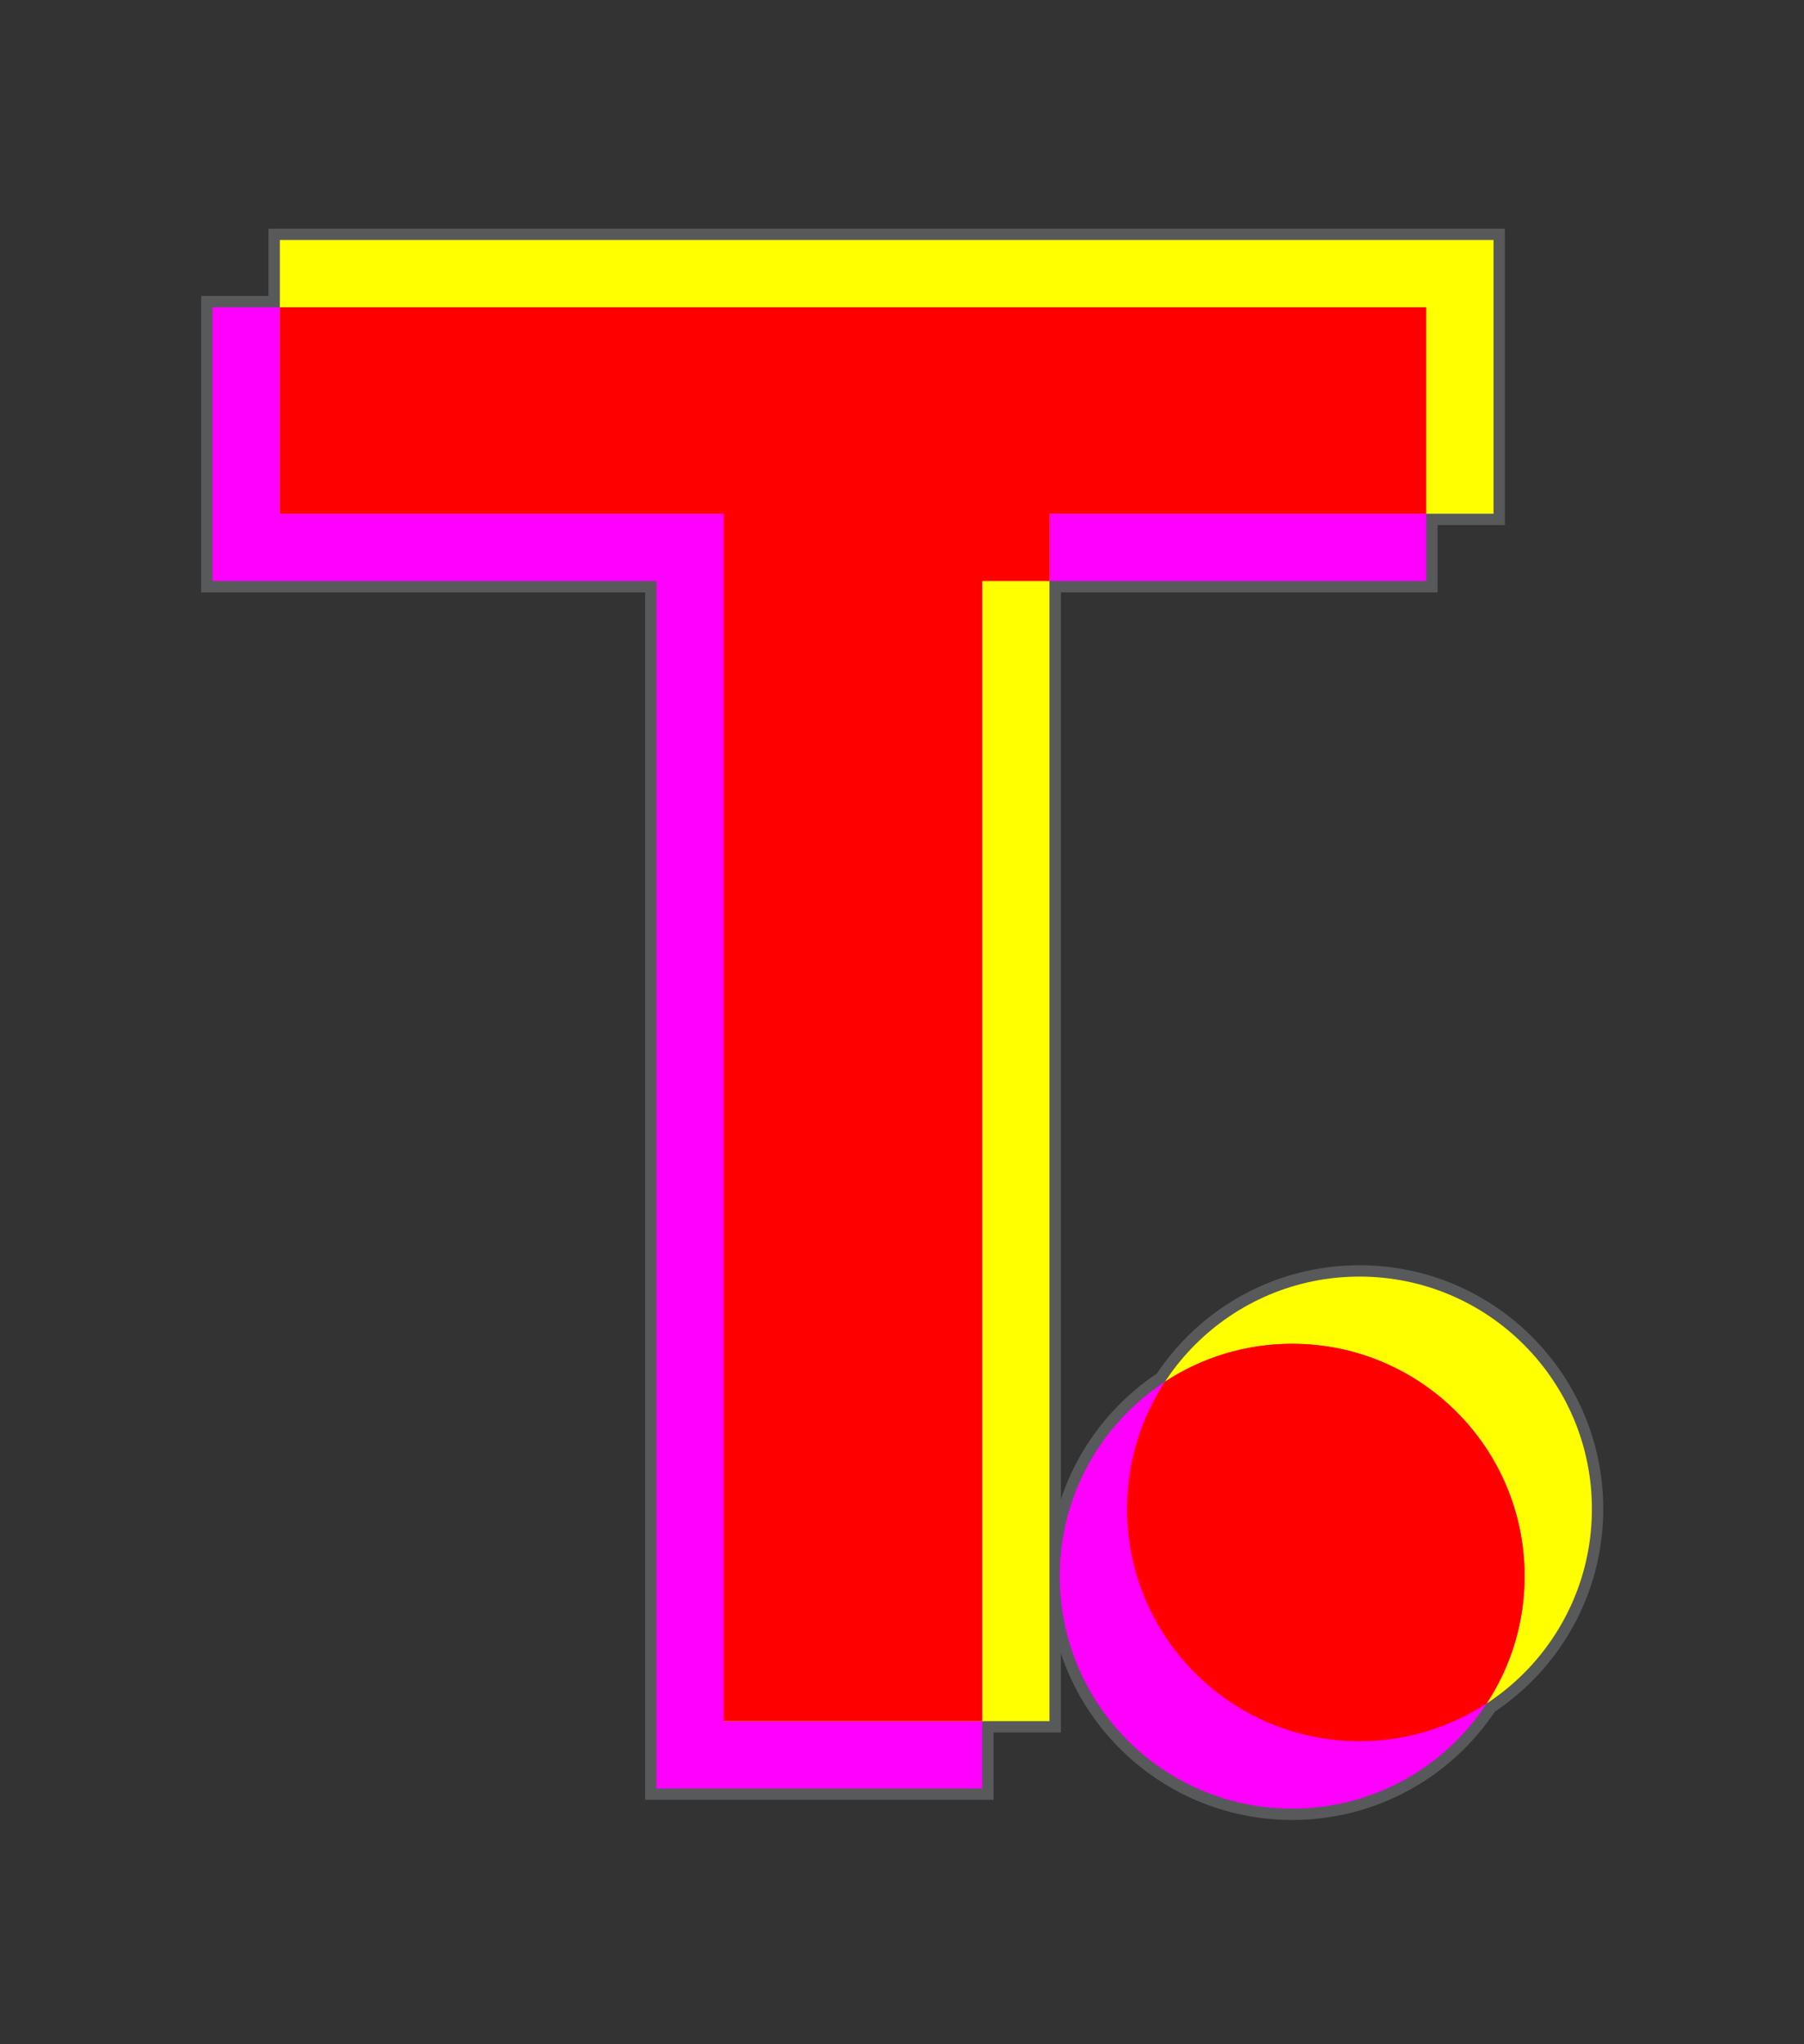
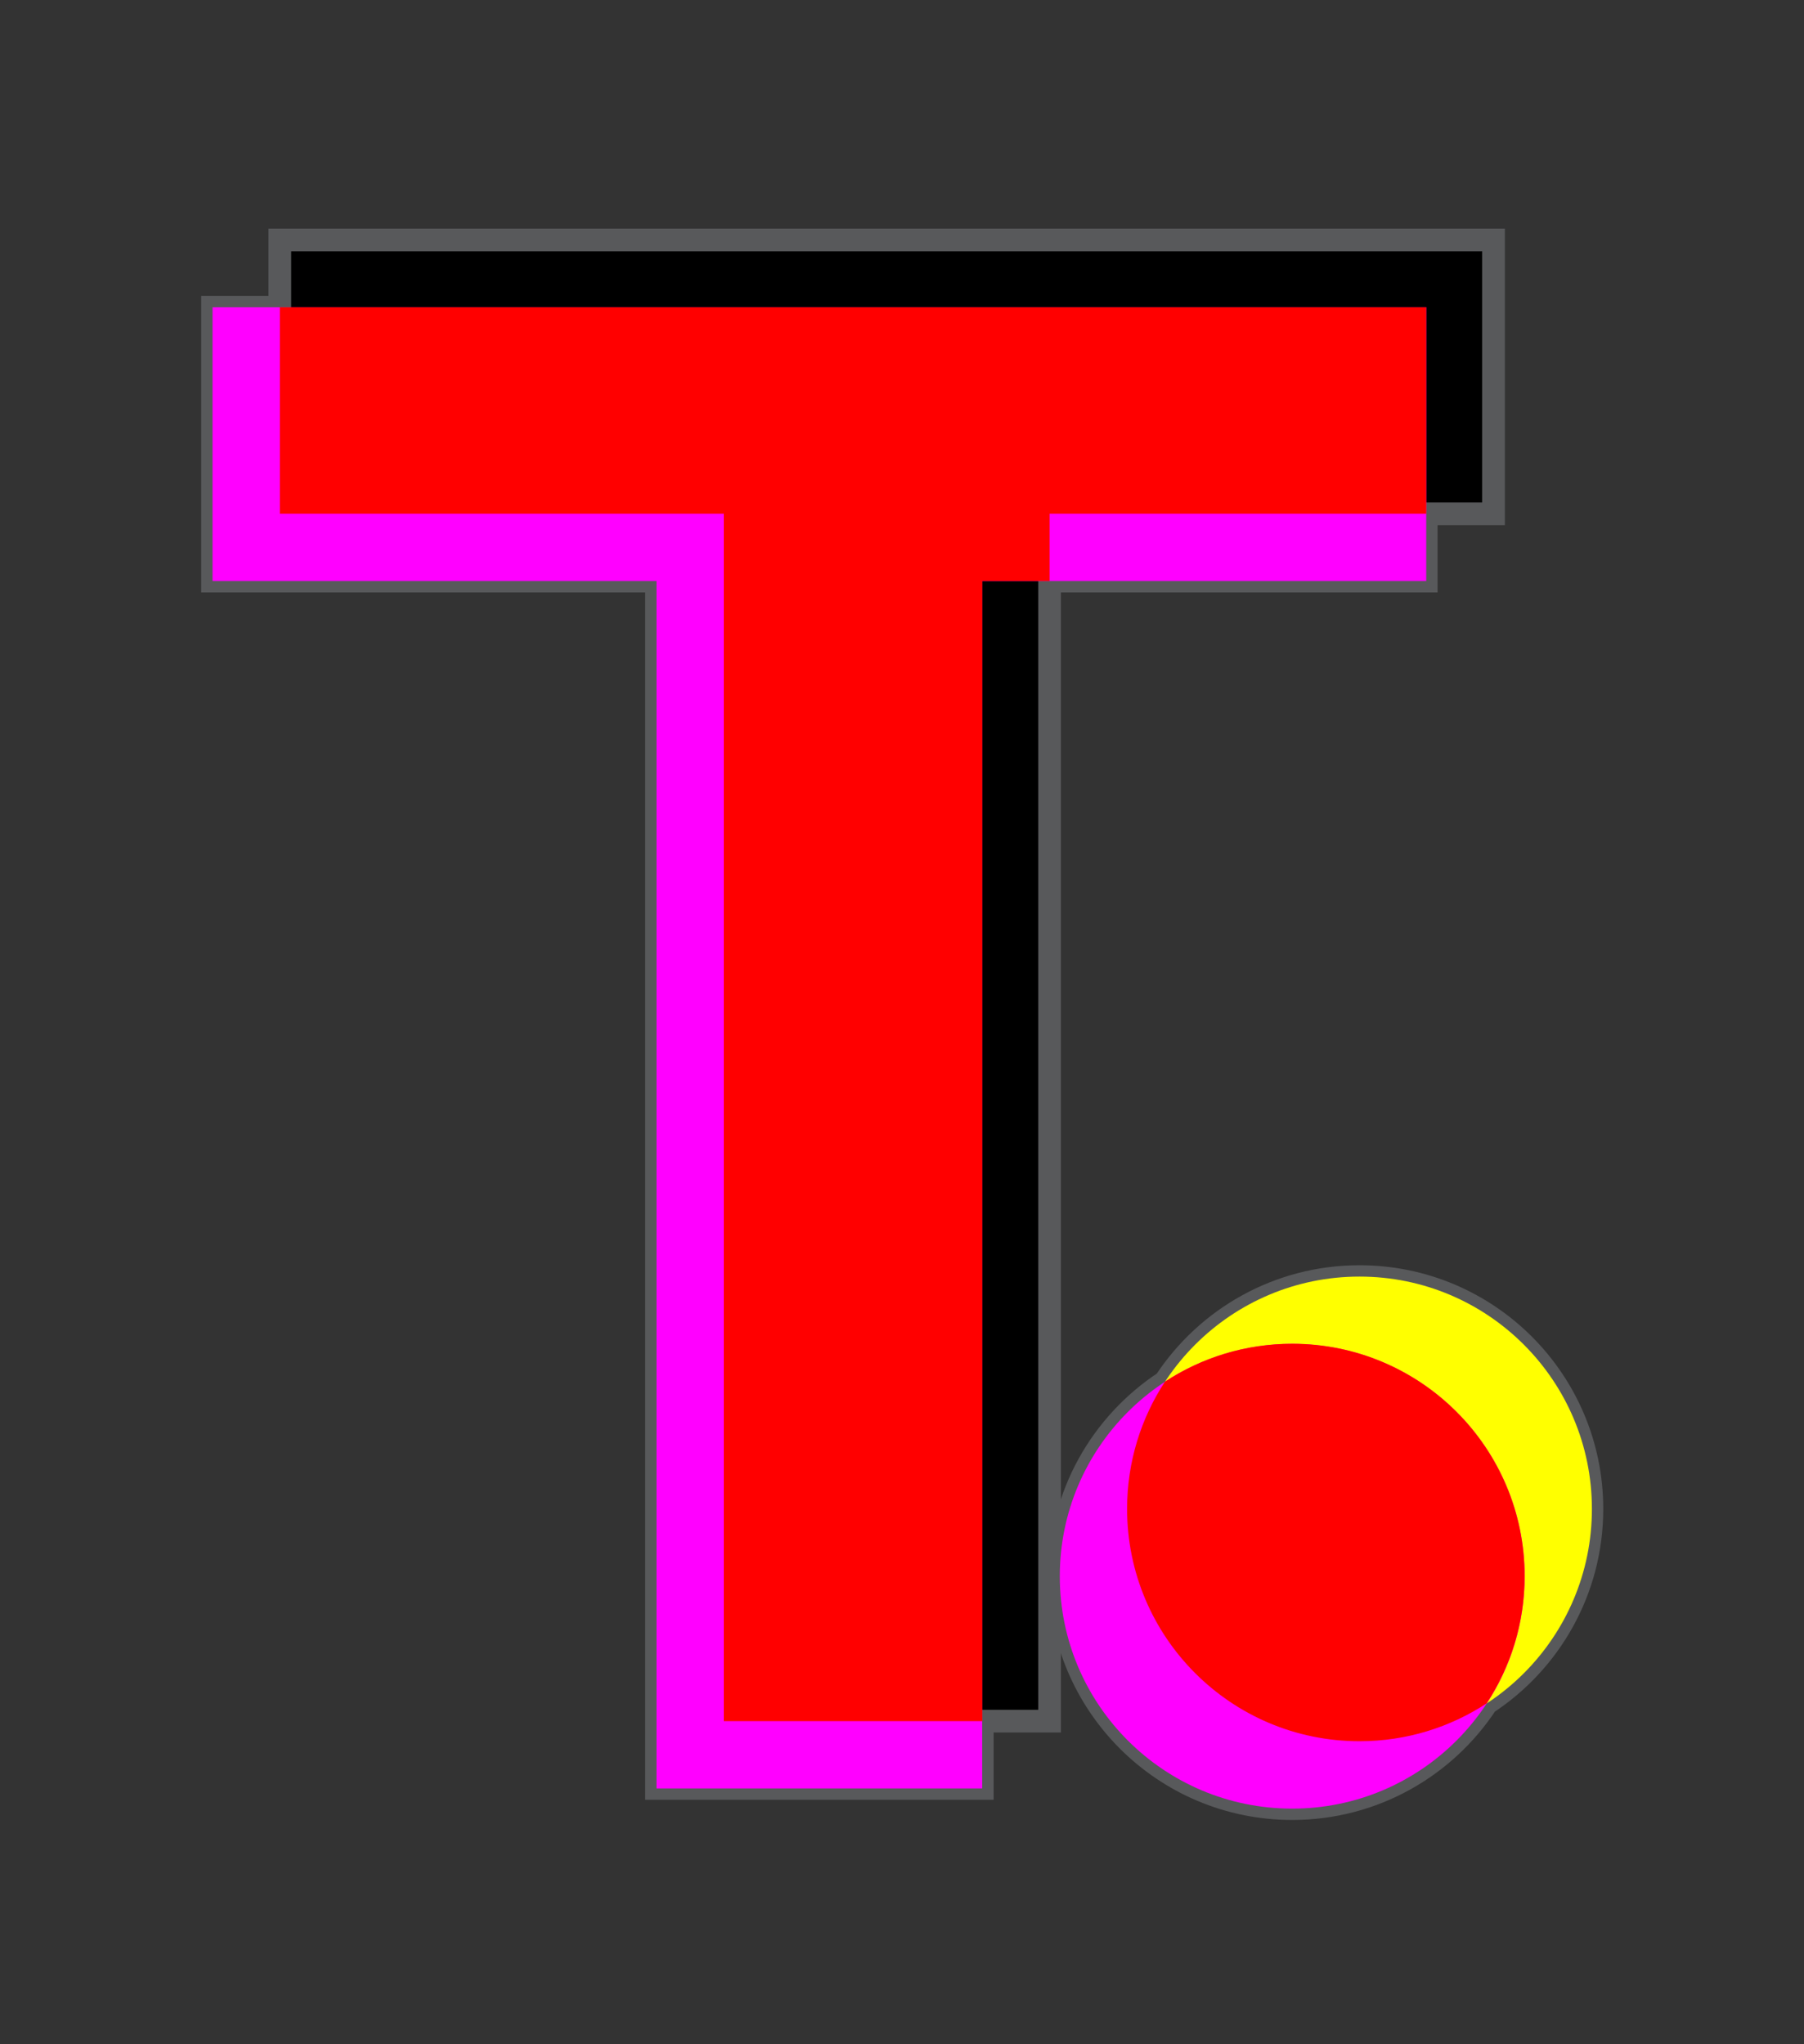
<svg xmlns="http://www.w3.org/2000/svg" id="Ebene_2" data-name="Ebene 2" viewBox="0 0 158.97 180.17">
  <rect x="0" y="0" width="158.97" height="180.17" fill="#333333" stroke="none" />
  <defs>
    <style>
      .cls-1, .cls-2 {
        stroke: #58595b;
        stroke-miterlimit: 10;
        stroke-width: 2px;
      }

      .cls-1, .cls-3 {
        fill-rule: evenodd;
      }

      .cls-4 {
        fill: #ff0;
      }

      .cls-5, .cls-3 {
        fill: red;
      }

      .cls-6 {
        fill: #f0f;
      }
    </style>
  </defs>
  <g id="Logo_A" data-name="Logo A">
    <g>
      <rect width="158.97" height="180.17" fill="none" />
-       <path class="cls-1" d="M140.28,132.99c0-11.31-9.17-20.48-20.48-20.48-7.17,0-13.48,3.69-17.14,9.27-5.58,3.66-9.27,9.97-9.27,17.14,0,11.31,9.17,20.48,20.48,20.48,7.17,0,13.48-3.69,17.14-9.27,5.58-3.66,9.27-9.97,9.27-17.14Z" />
+       <path class="cls-1" d="M140.28,132.99c0-11.31-9.17-20.48-20.48-20.48-7.17,0-13.48,3.69-17.14,9.27-5.58,3.66-9.27,9.97-9.27,17.14,0,11.31,9.17,20.48,20.48,20.48,7.17,0,13.48-3.69,17.14-9.27,5.58-3.66,9.27-9.97,9.27-17.14" />
      <polygon id="T" class="cls-2" points="131.61 21.15 24.66 21.15 24.66 27.08 18.73 27.08 18.73 51.21 57.85 51.21 57.85 157.62 86.56 157.62 86.56 151.69 92.49 151.69 92.49 51.21 125.68 51.21 125.68 45.28 131.61 45.28 131.61 21.15" />
      <path id="T-2" data-name="T" class="cls-6" d="M18.73,51.21V27.08H125.68v24.13h-39.13v106.41h-28.7V51.21H18.73Z" />
-       <path id="T-3" data-name="T" class="cls-4" d="M24.66,45.28V21.15h106.95v24.13h-39.13v106.41h-28.7V45.28H24.66Z" />
      <polygon id="T-4" data-name="T" class="cls-5" points="24.66 45.28 63.78 45.28 63.78 151.69 86.56 151.69 86.56 51.21 92.49 51.21 92.49 45.28 125.68 45.28 125.68 27.08 24.66 27.08 24.66 45.28" />
      <circle class="cls-4" cx="119.8" cy="132.99" r="20.48" />
      <circle class="cls-6" cx="113.87" cy="138.92" r="20.48" />
      <path class="cls-3" d="M113.87,118.43c-4.14,0-7.99,1.23-11.21,3.34-2.11,3.22-3.34,7.07-3.34,11.21,0,11.31,9.17,20.48,20.48,20.48,4.14,0,7.99-1.23,11.21-3.34,2.11-3.22,3.34-7.07,3.34-11.21,0-11.31-9.17-20.48-20.48-20.48Z" />
    </g>
  </g>
</svg>